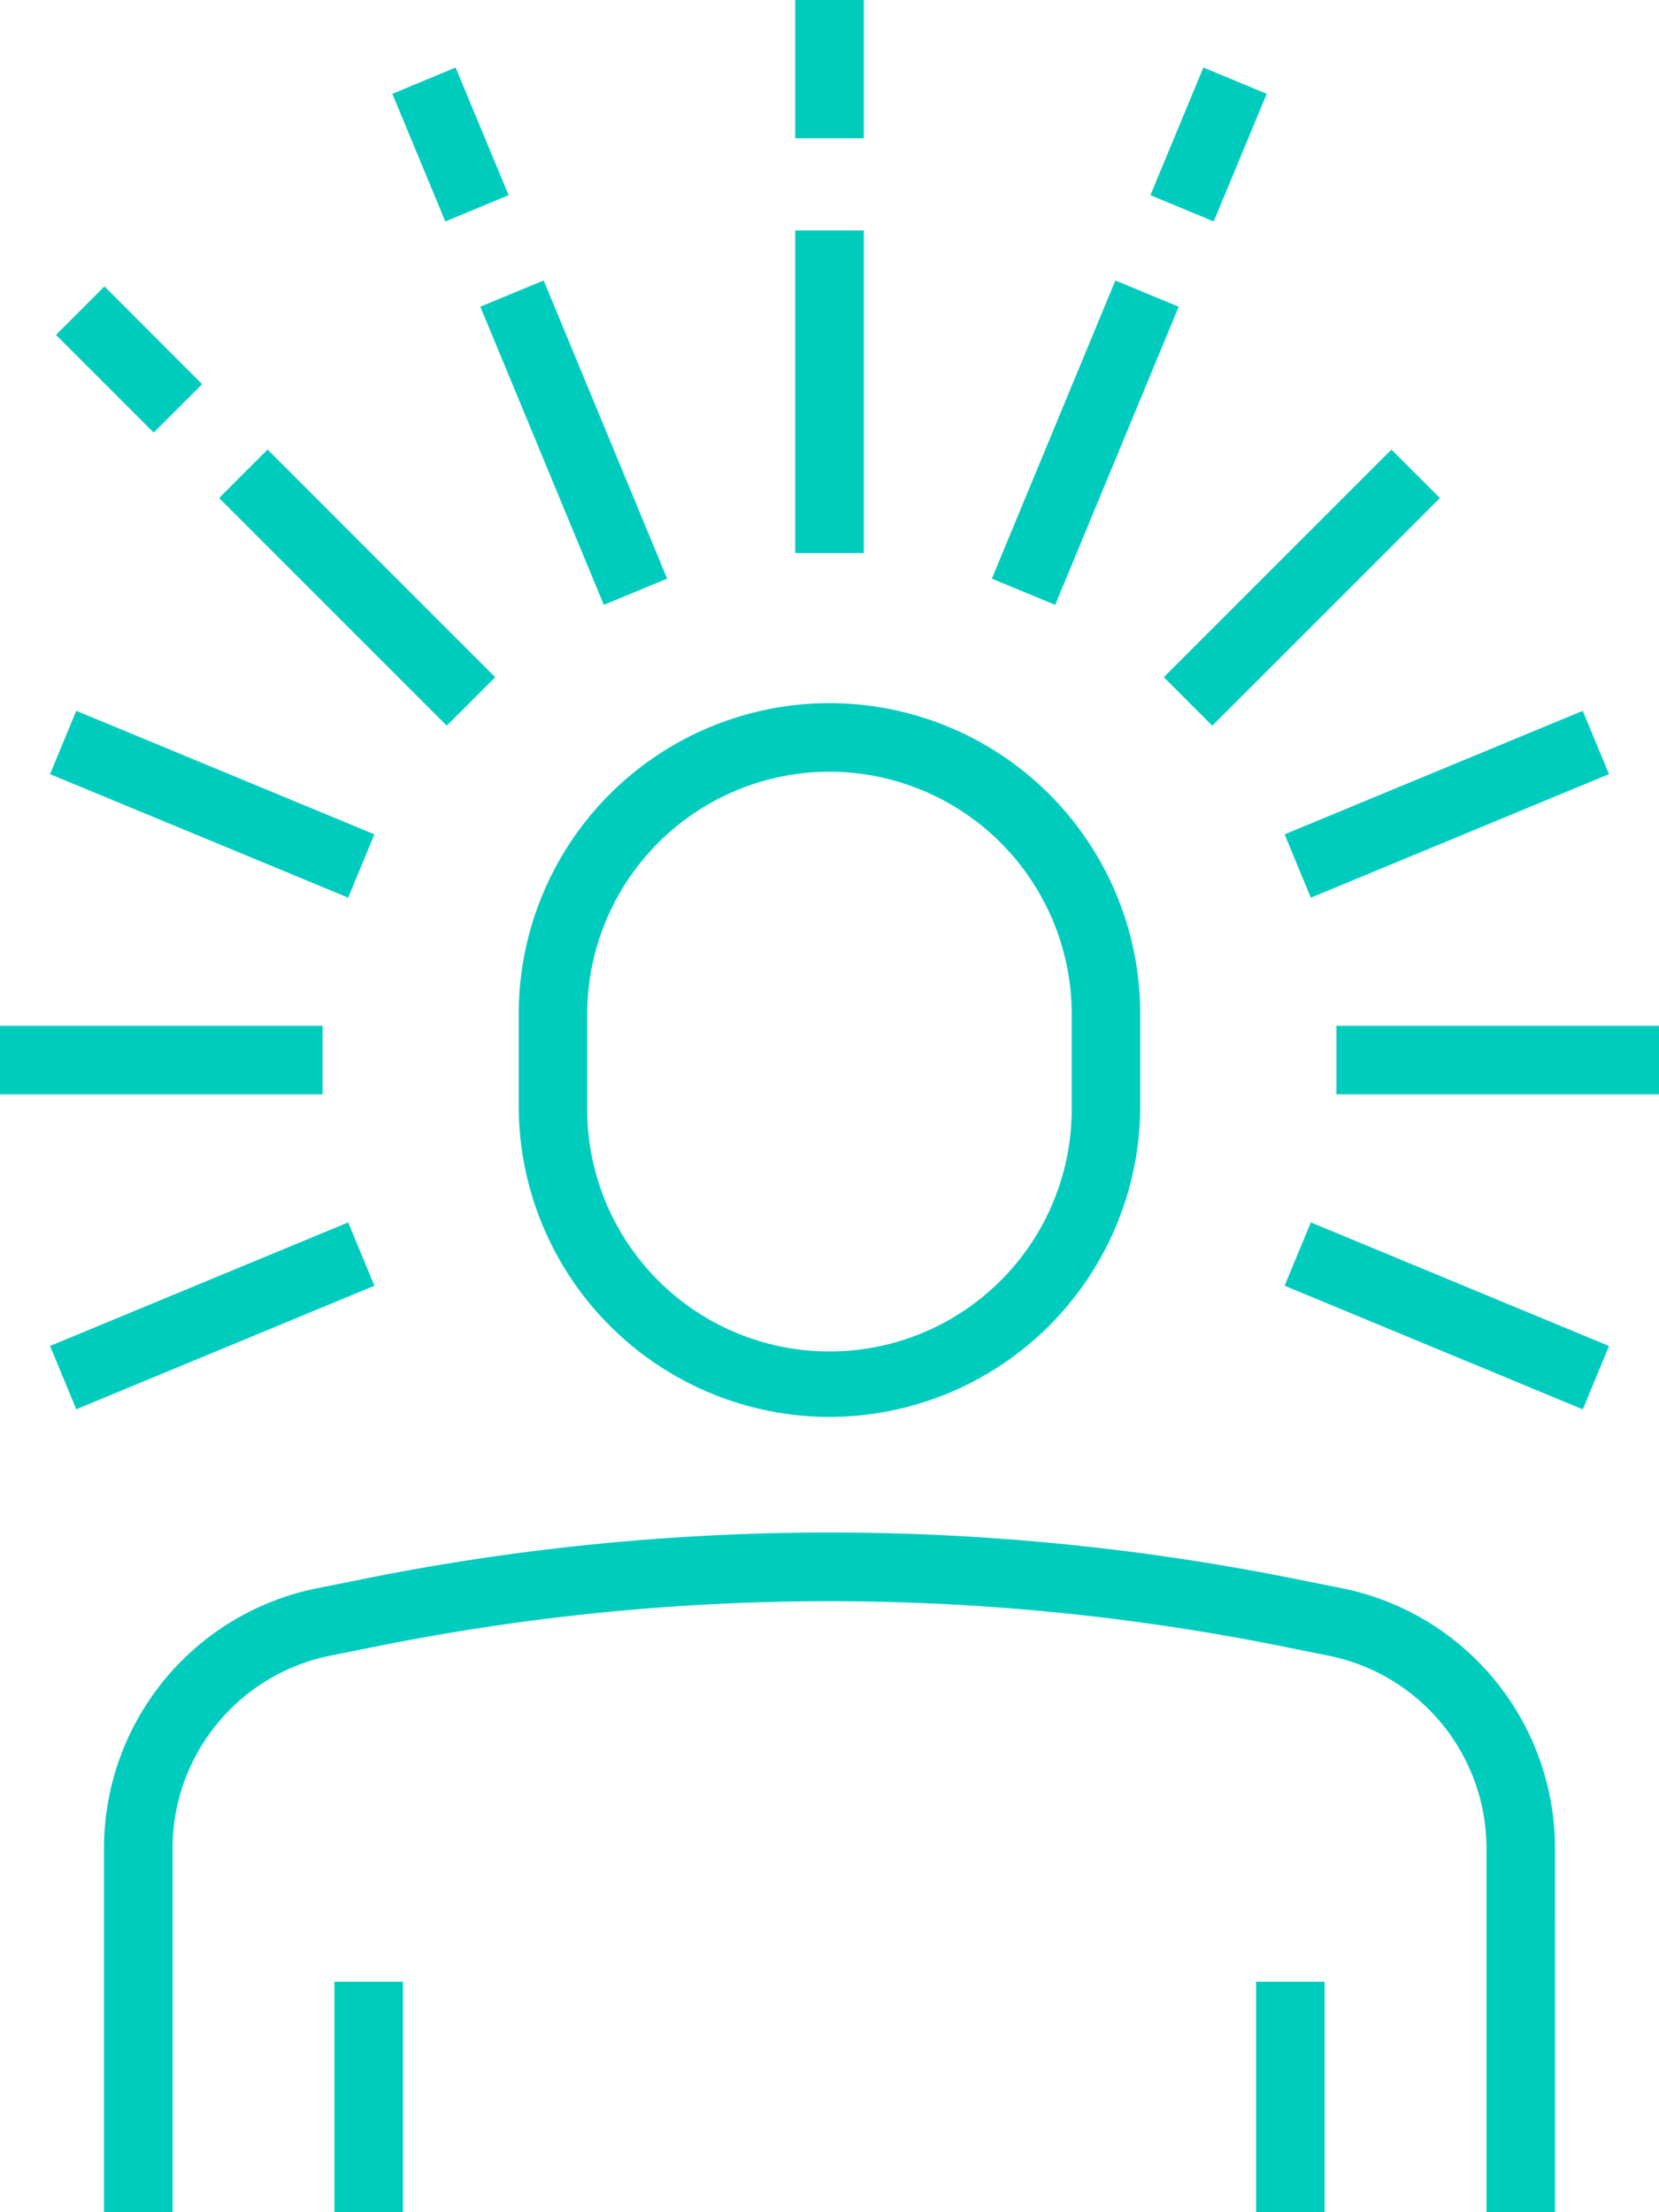
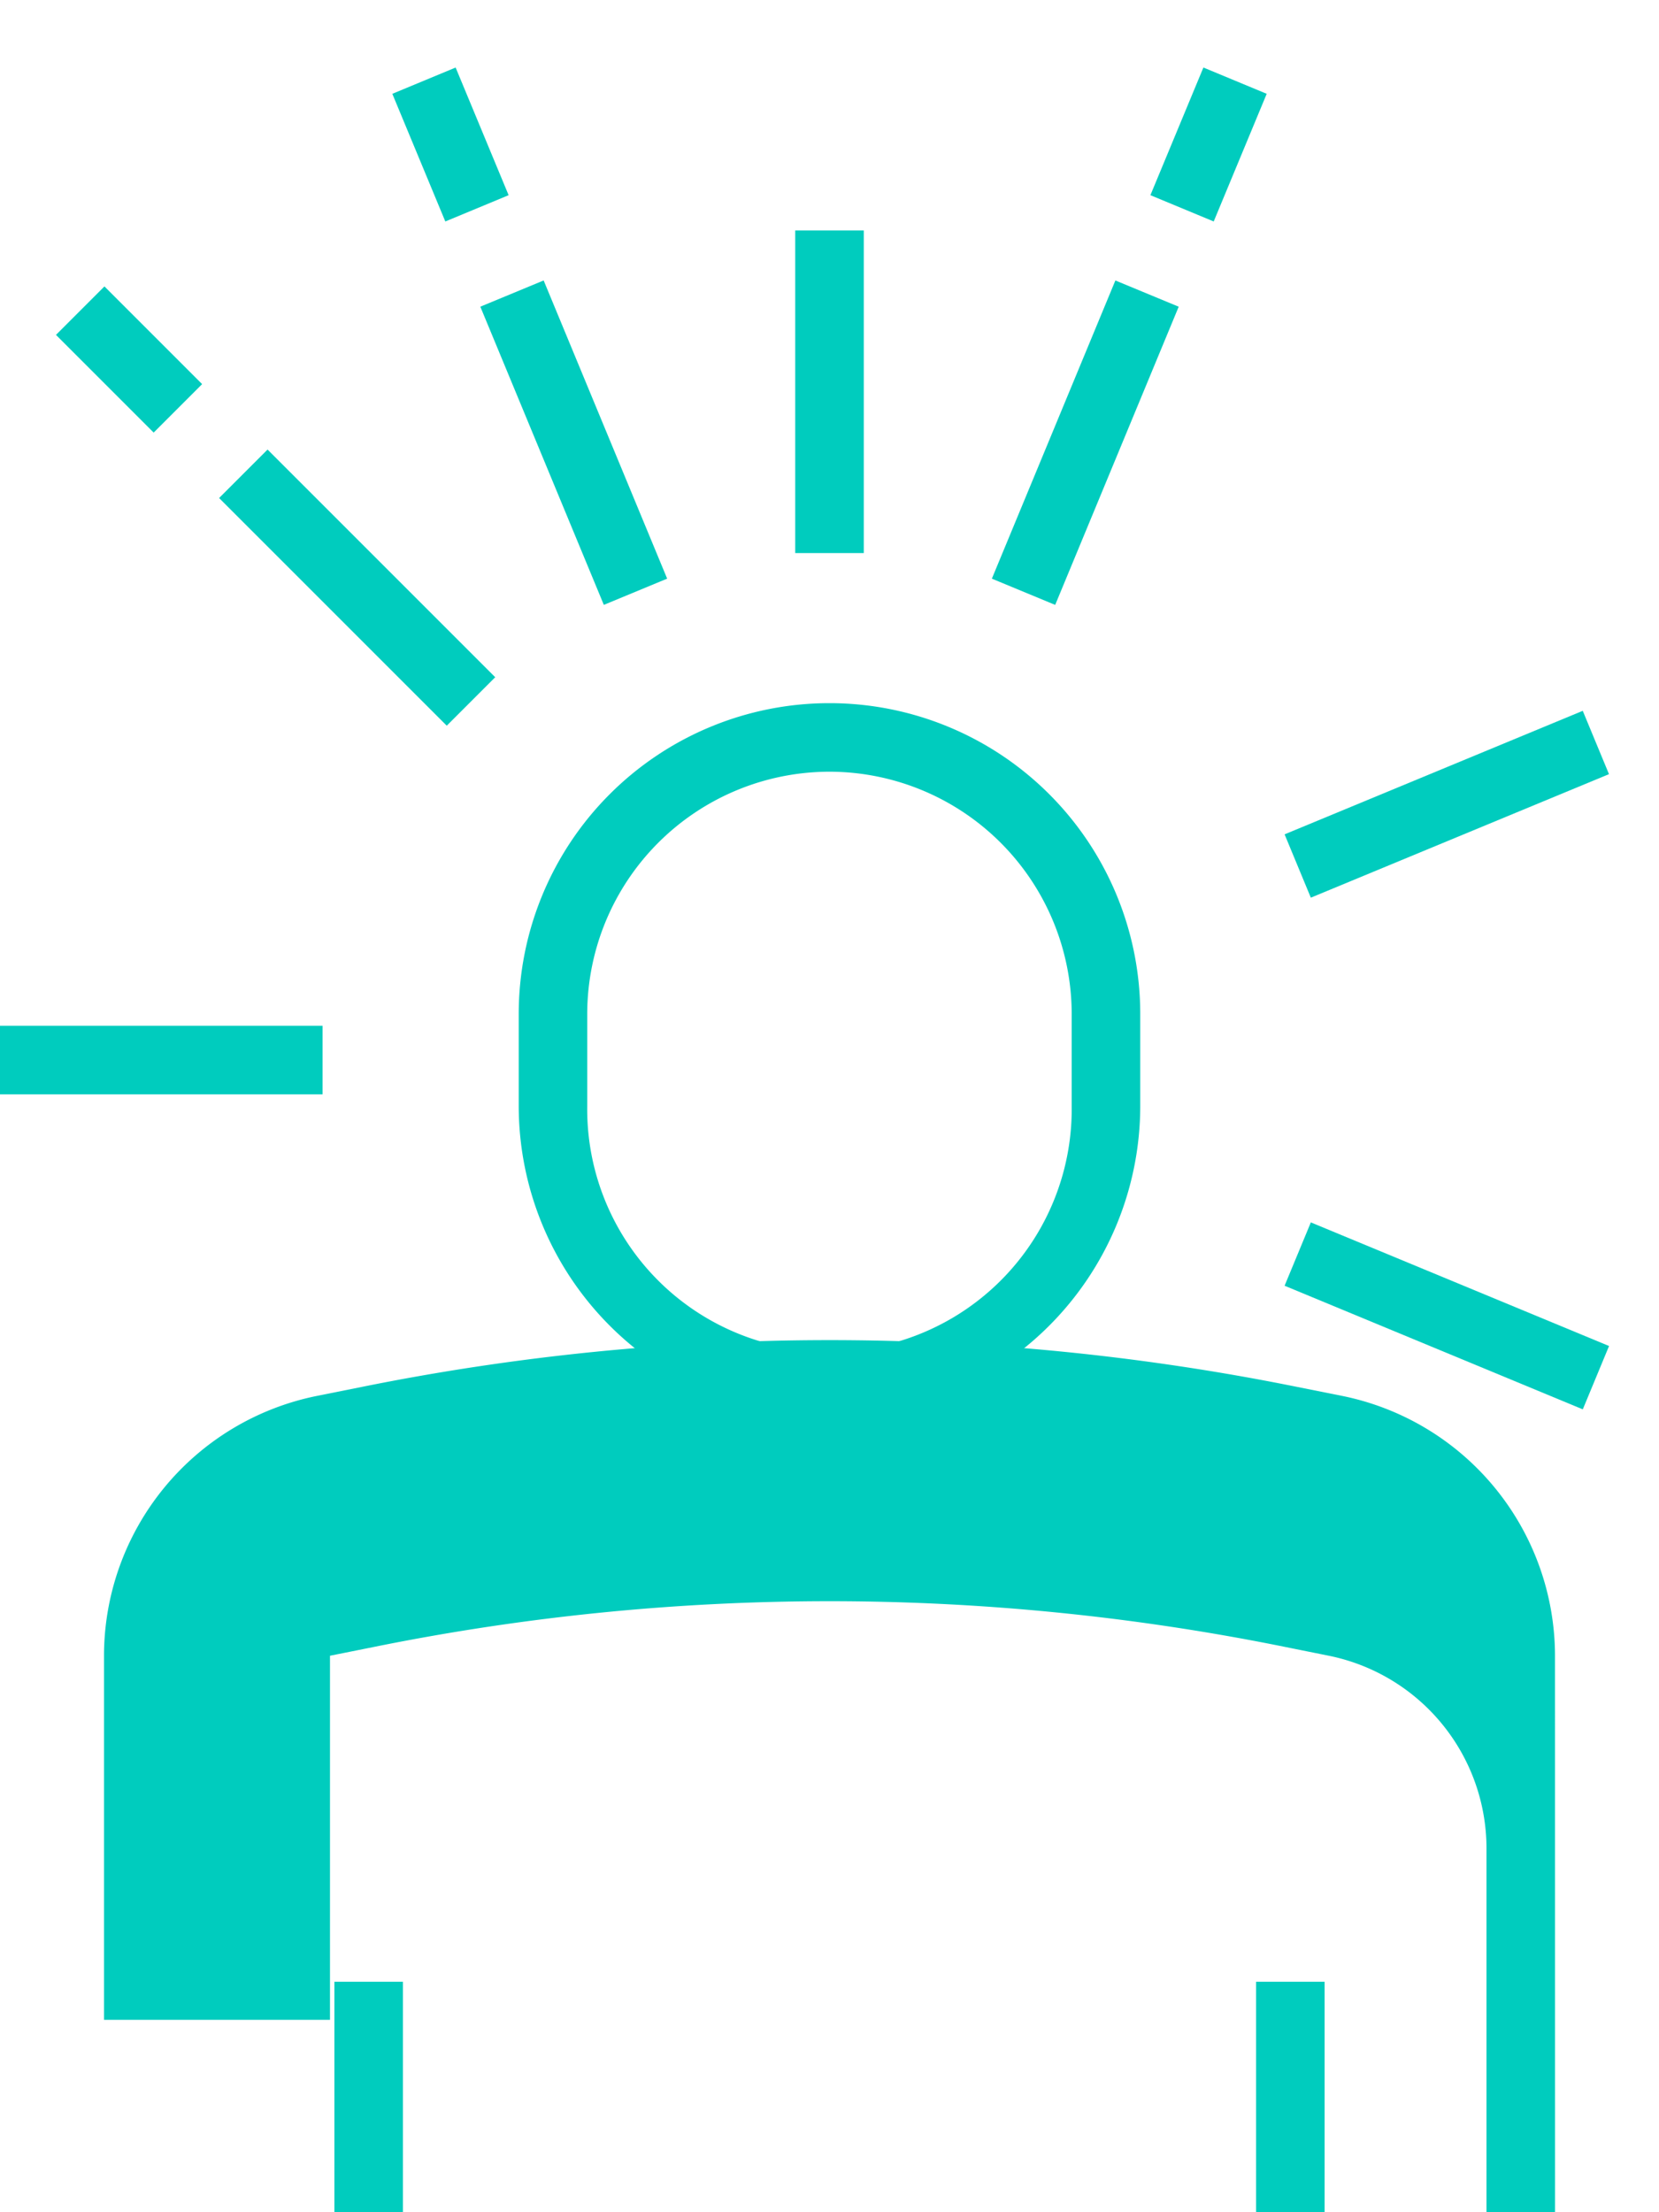
<svg xmlns="http://www.w3.org/2000/svg" id="Group_31204" data-name="Group 31204" width="44.075" height="58.767" viewBox="0 0 44.075 58.767">
  <defs fill="#000000">
    <clipPath id="clip-path" fill="#000000">
      <rect id="Rectangle_42185" data-name="Rectangle 42185" width="44.075" height="58.767" fill="#00ccbe" />
    </clipPath>
  </defs>
  <g id="Group_31204-2" data-name="Group 31204" clip-path="url(#clip-path)">
    <path id="Path_106384" data-name="Path 106384" d="M91.519,131.813a8.266,8.266,0,0,1-8.256-8.256v-2.449a8.256,8.256,0,0,1,16.512,0v2.449a8.266,8.266,0,0,1-8.256,8.256m0-17.14a6.443,6.443,0,0,0-6.436,6.436v2.449a6.436,6.436,0,1,0,12.871,0v-2.449a6.443,6.443,0,0,0-6.436-6.436" transform="translate(-69.482 -94.173)" fill="#00ccbe" />
-     <path id="Path_106385" data-name="Path 106385" d="M55.241,264.047H53.42v-9.673a5.225,5.225,0,0,0-4.189-5.11L47.92,249a60.911,60.911,0,0,0-24.012.021l-1.213.243a5.222,5.222,0,0,0-4.183,5.11v9.672H16.691v-9.672a7.047,7.047,0,0,1,5.646-6.9l1.213-.243a62.724,62.724,0,0,1,24.726-.021l1.311.262a7.051,7.051,0,0,1,5.653,6.9Z" transform="translate(-13.928 -205.28)" fill="#00ccbe" />
+     <path id="Path_106385" data-name="Path 106385" d="M55.241,264.047H53.42v-9.673a5.225,5.225,0,0,0-4.189-5.11L47.92,249a60.911,60.911,0,0,0-24.012.021l-1.213.243v9.672H16.691v-9.672a7.047,7.047,0,0,1,5.646-6.9l1.213-.243a62.724,62.724,0,0,1,24.726-.021l1.311.262a7.051,7.051,0,0,1,5.653,6.9Z" transform="translate(-13.928 -205.28)" fill="#00ccbe" />
    <rect id="Rectangle_42168" data-name="Rectangle 42168" width="1.821" height="6.122" transform="translate(8.884 52.645)" fill="#00ccbe" />
    <rect id="Rectangle_42169" data-name="Rectangle 42169" width="1.821" height="6.122" transform="translate(33.37 52.645)" fill="#00ccbe" />
    <rect id="Rectangle_42170" data-name="Rectangle 42170" width="1.821" height="3.672" transform="translate(10.423 2.492) rotate(-22.545)" fill="#00ccbe" />
    <rect id="Rectangle_42171" data-name="Rectangle 42171" width="1.821" height="8.574" transform="translate(12.761 8.147) rotate(-22.5)" fill="#00ccbe" />
    <rect id="Rectangle_42172" data-name="Rectangle 42172" width="1.821" height="8.553" transform="translate(5.821 13.23) rotate(-45.001)" fill="#00ccbe" />
    <rect id="Rectangle_42173" data-name="Rectangle 42173" width="1.821" height="3.671" transform="matrix(0.707, -0.707, 0.707, 0.707, 1.487, 8.896)" fill="#00ccbe" />
-     <rect id="Rectangle_42174" data-name="Rectangle 42174" width="1.821" height="8.574" transform="translate(1.329 20.565) rotate(-67.499)" fill="#00ccbe" />
    <rect id="Rectangle_42175" data-name="Rectangle 42175" width="1.821" height="8.574" transform="matrix(0.383, -0.924, 0.924, 0.383, 34.128, 34.155)" fill="#00ccbe" />
    <rect id="Rectangle_42176" data-name="Rectangle 42176" width="8.57" height="1.821" transform="translate(0 27.249)" fill="#00ccbe" />
-     <rect id="Rectangle_42177" data-name="Rectangle 42177" width="8.57" height="1.821" transform="translate(35.505 27.249)" fill="#00ccbe" />
-     <rect id="Rectangle_42178" data-name="Rectangle 42178" width="8.574" height="1.821" transform="translate(1.329 35.754) rotate(-22.502)" fill="#00ccbe" />
    <rect id="Rectangle_42179" data-name="Rectangle 42179" width="8.574" height="1.821" transform="translate(34.128 22.164) rotate(-22.502)" fill="#00ccbe" />
-     <rect id="Rectangle_42180" data-name="Rectangle 42180" width="8.553" height="1.821" transform="translate(30.919 17.99) rotate(-45)" fill="#00ccbe" />
    <rect id="Rectangle_42181" data-name="Rectangle 42181" width="8.574" height="1.821" transform="translate(26.351 15.372) rotate(-67.498)" fill="#00ccbe" />
    <rect id="Rectangle_42182" data-name="Rectangle 42182" width="3.672" height="1.821" transform="translate(30.563 5.185) rotate(-67.452)" fill="#00ccbe" />
    <rect id="Rectangle_42183" data-name="Rectangle 42183" width="1.821" height="8.57" transform="translate(21.127 6.122)" fill="#00ccbe" />
-     <rect id="Rectangle_42184" data-name="Rectangle 42184" width="1.821" height="3.673" transform="translate(21.127)" fill="#00ccbe" />
  </g>
</svg>